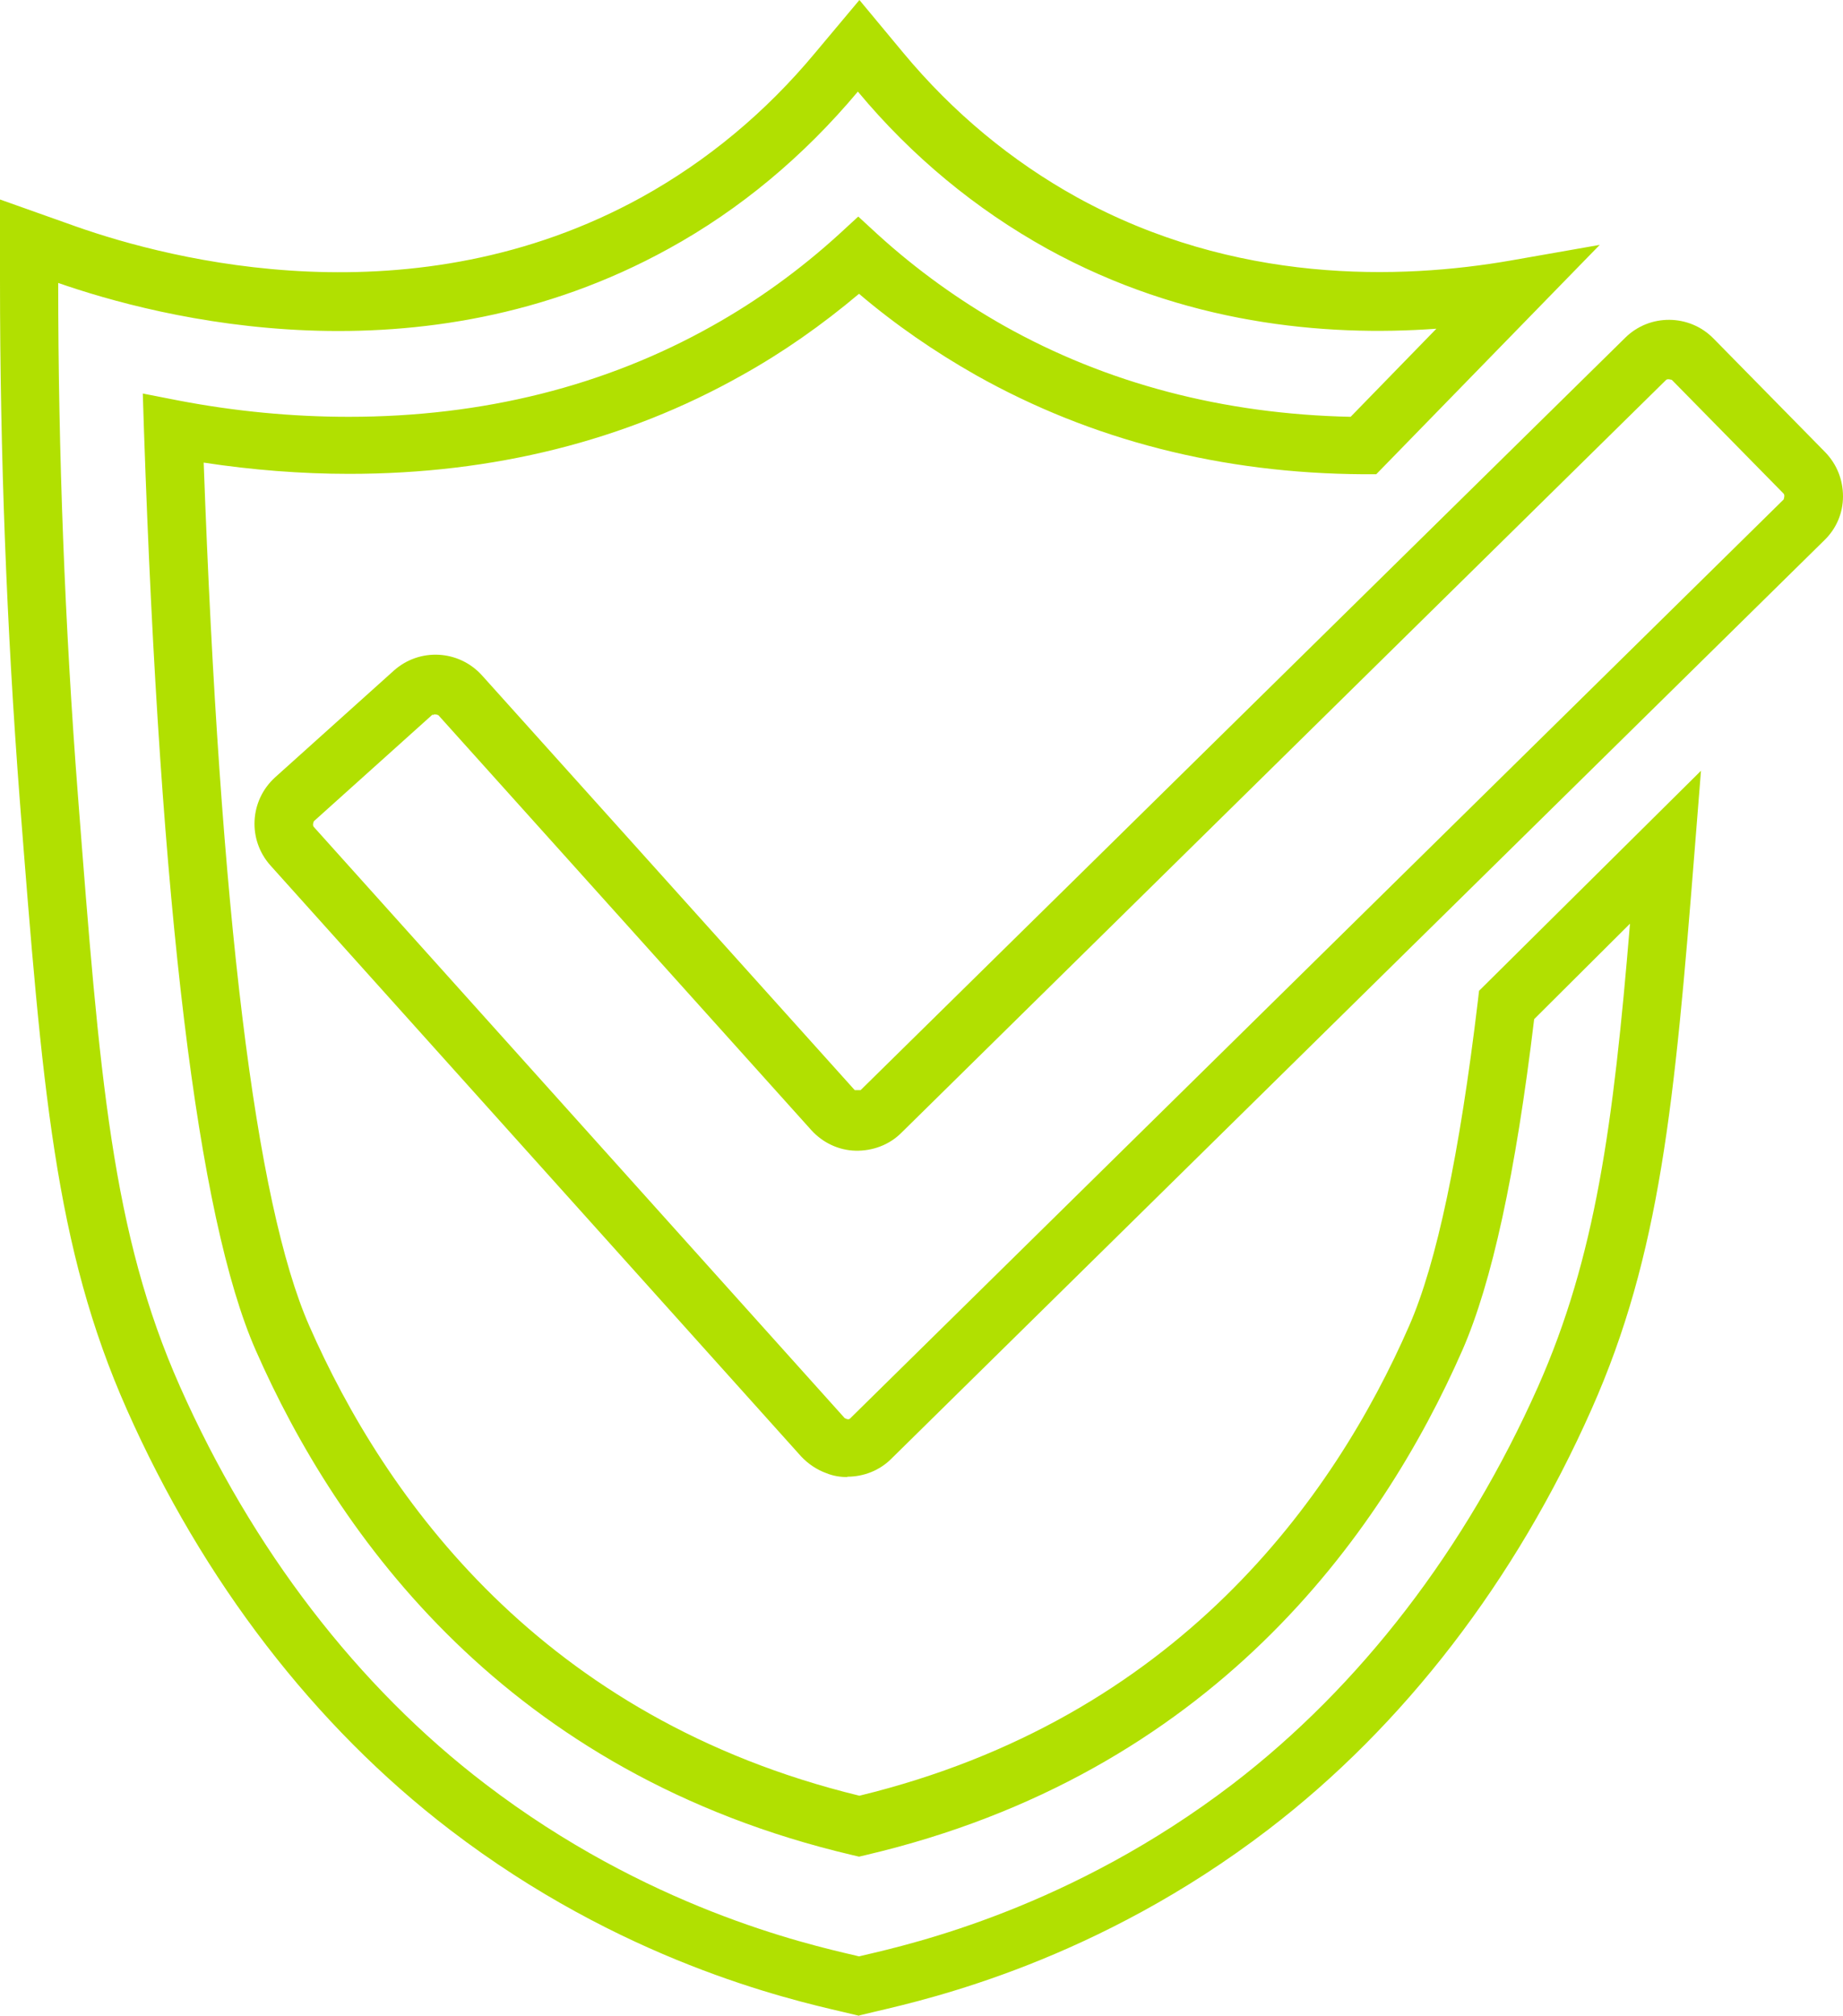
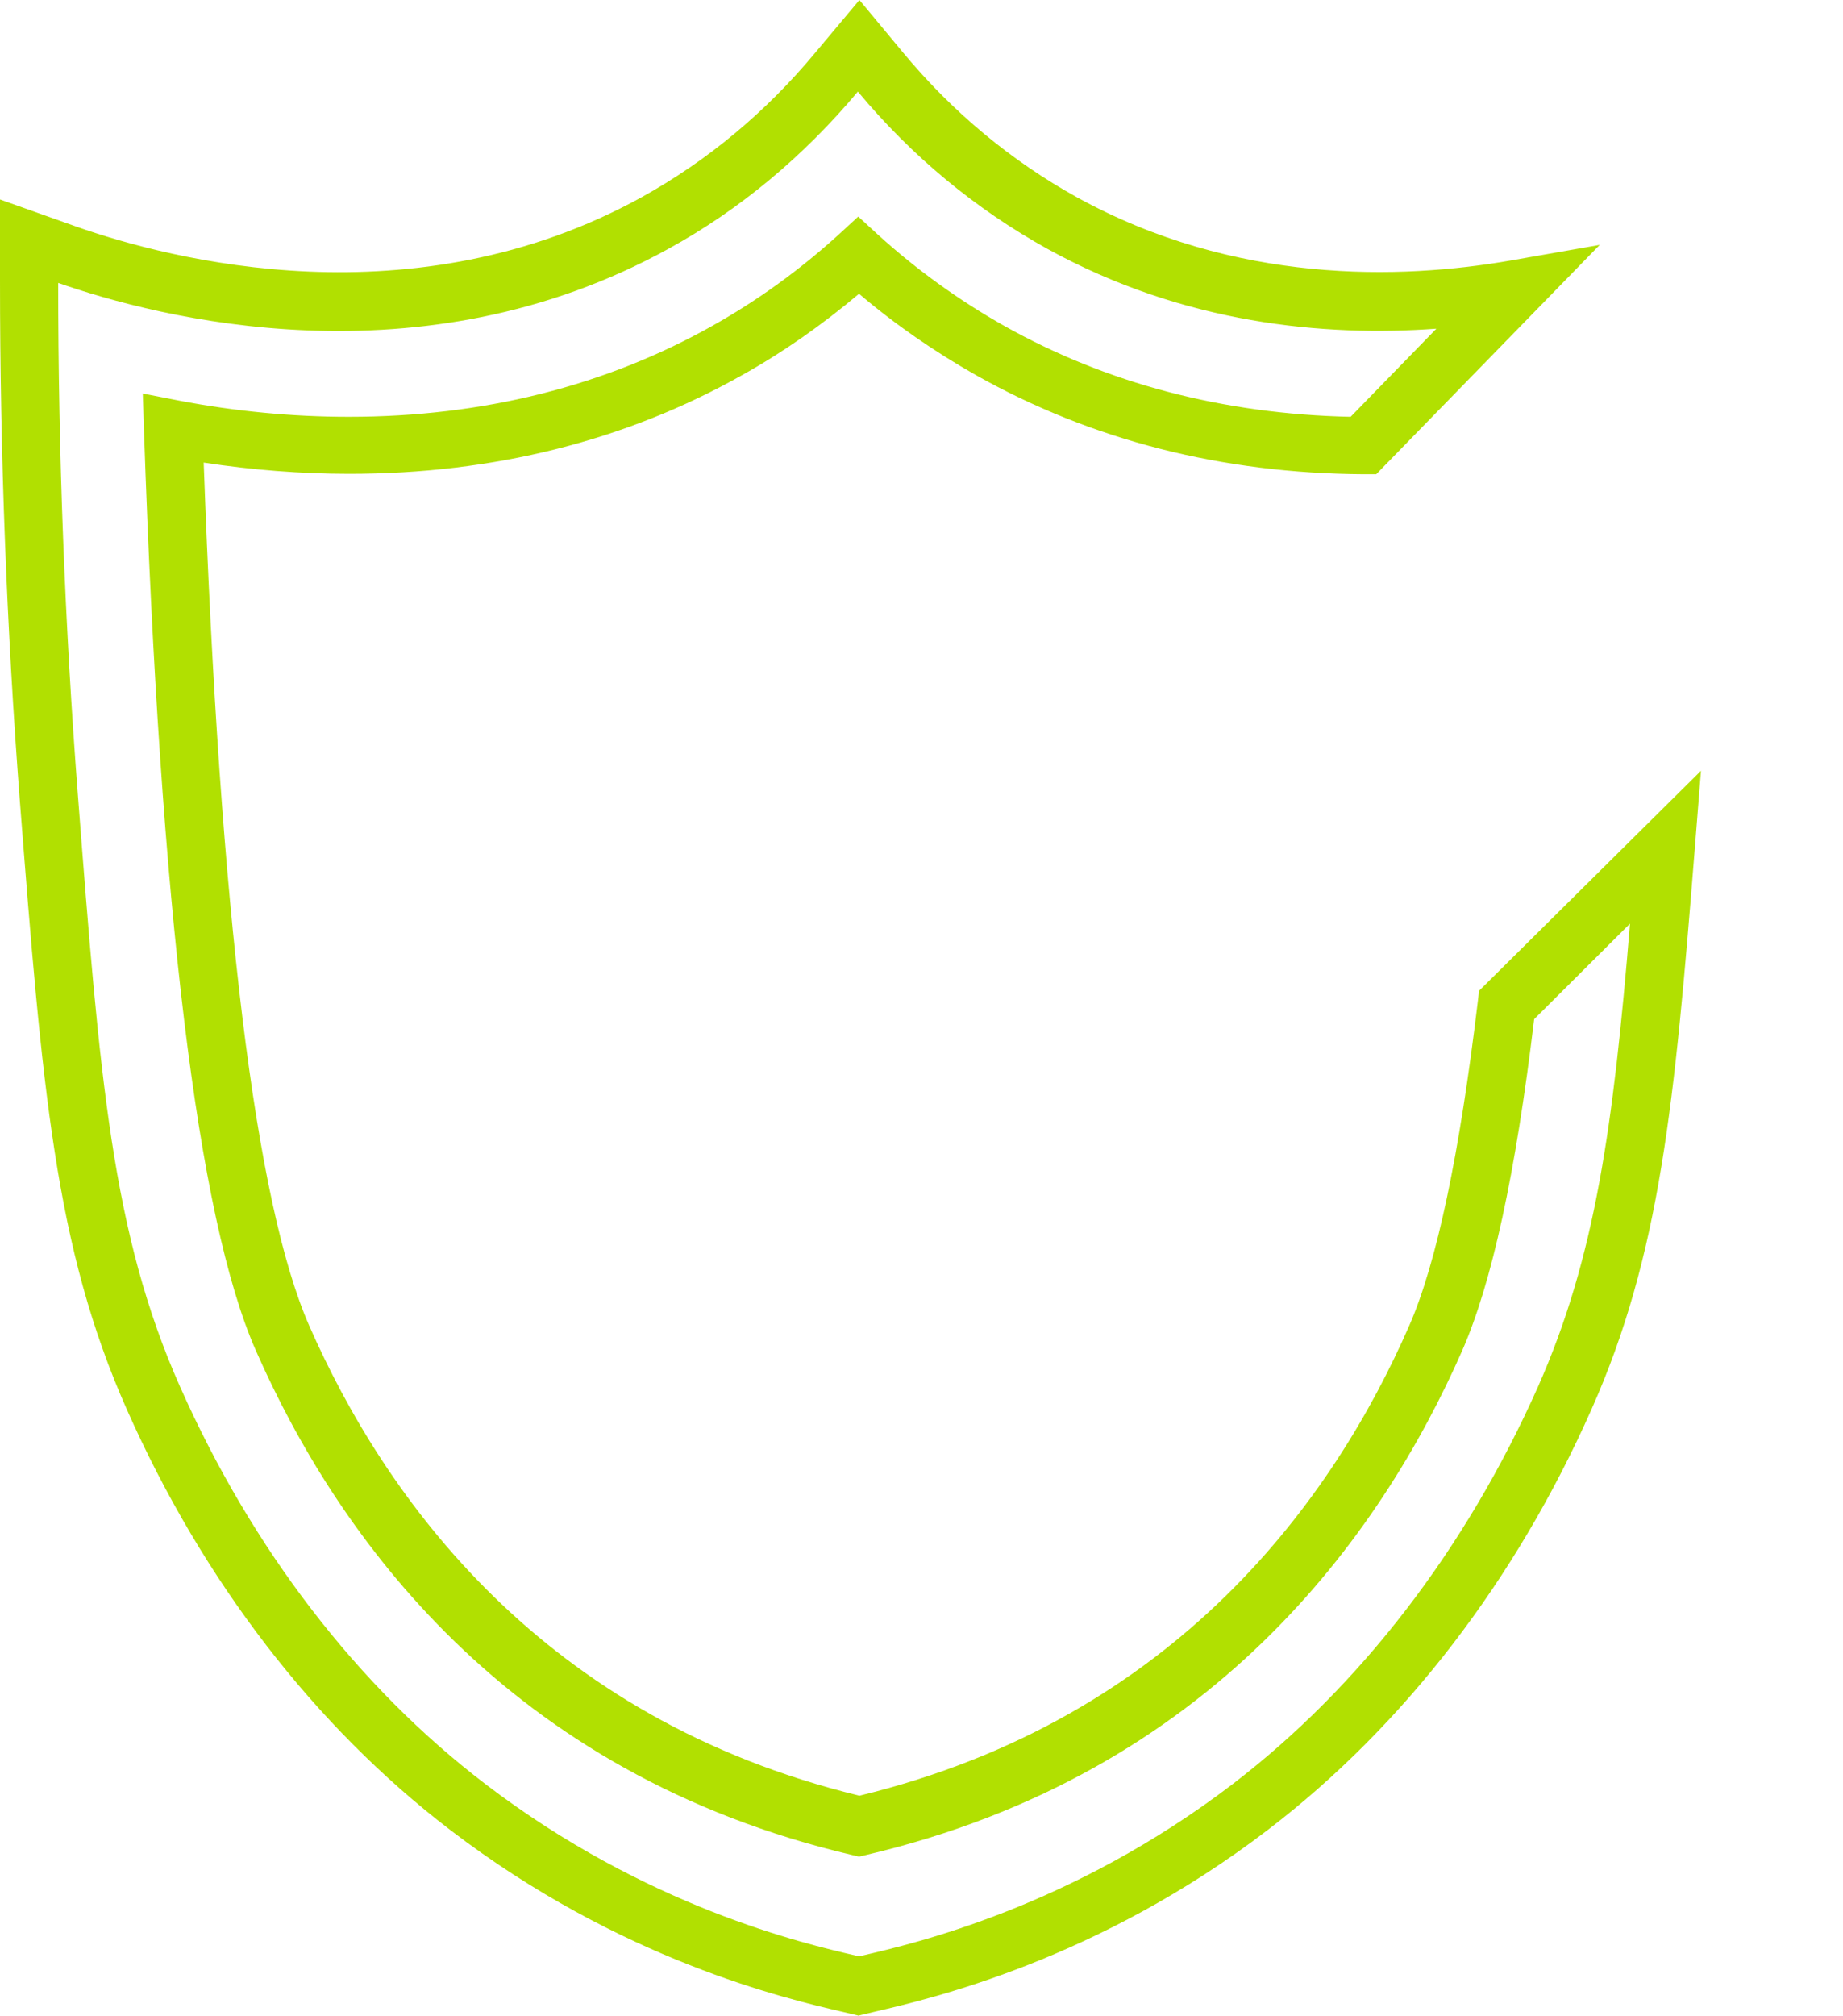
<svg xmlns="http://www.w3.org/2000/svg" id="Shield_security_icon" data-name="Shield security icon" viewBox="0 0 47.5 51.94">
  <defs>
    <style>
      .cls-1 {
        fill: #b1e001;
      }
    </style>
  </defs>
  <g id="Shield_security_icon-2" data-name="Shield security icon">
    <path class="cls-1" d="m22.14,51.94l-.42-.1c-1.42-.33-5.72-1.32-10.12-4.69-3.49-2.67-6.37-6.41-8.33-10.83-1.86-4.19-2.18-8.28-2.76-15.7C.17,16.18,0,11.68,0,7.23v-2.09s1.97.7,1.97.7c2.42.85,8.68,2.49,14.57-.76,1.68-.93,3.19-2.18,4.47-3.72l1.14-1.36,1.13,1.36c1.28,1.54,2.79,2.79,4.47,3.72,4.08,2.25,8.34,2.13,11.2,1.63l2.28-.4-5.76,5.91h-.32c-3.66-.02-7.02-.88-9.99-2.55-1.06-.6-2.08-1.3-3.02-2.1-.95.8-1.96,1.51-3.02,2.1-3,1.69-6.41,2.54-10.12,2.54-1.24,0-2.5-.1-3.75-.29.42,11.6,1.33,19.08,2.72,22.24,1.95,4.44,5.99,10.12,14.18,12.11,8.19-1.99,12.23-7.67,14.17-12.11h0c.71-1.62,1.3-4.43,1.77-8.37l.03-.26,5.72-5.67-.16,2.01c-.52,6.56-.89,10.46-2.66,14.44-1.96,4.42-4.84,8.16-8.33,10.83-4.4,3.37-8.71,4.36-10.12,4.69l-.42.1ZM1.5,7.27c0,4.39.17,8.85.51,13.25.56,7.25.87,11.25,2.63,15.21,1.86,4.19,4.58,7.73,7.87,10.24,4.15,3.17,8.21,4.11,9.55,4.42l.08.02.08-.02c1.34-.31,5.4-1.25,9.55-4.42,3.29-2.52,6.01-6.06,7.87-10.24,1.48-3.34,1.94-6.72,2.37-11.93l-2.47,2.46c-.48,4-1.09,6.79-1.85,8.53-2.1,4.78-6.47,10.92-15.38,13.01l-.17.04-.17-.04c-8.91-2.09-13.28-8.23-15.38-13.01-1.5-3.41-2.46-11.39-2.88-23.71l-.03-.94.92.18c1.46.28,2.94.42,4.39.42,3.45,0,6.61-.79,9.38-2.35,1.16-.65,2.25-1.44,3.25-2.35l.5-.46.5.46c1,.91,2.1,1.7,3.25,2.35,2.65,1.49,5.66,2.28,8.94,2.35l2.21-2.27c-2.89.21-6.51-.12-10.03-2.06-1.84-1.02-3.49-2.38-4.88-4.05-1.4,1.67-3.04,3.04-4.88,4.05-6.4,3.53-13.13,1.79-15.76.87Z" />
-     <path class="cls-1" d="m21.84,38.06c-.18,0-.37-.03-.54-.1-.25-.09-.47-.24-.65-.43l-13.68-15.23c-.59-.66-.54-1.67.12-2.27l3.06-2.75c.66-.59,1.67-.54,2.27.12l9.61,10.69h.15s19.71-19.39,19.71-19.39c.63-.62,1.65-.61,2.27.02l2.88,2.93c.3.31.46.71.46,1.14,0,.43-.17.83-.48,1.13l-24.05,23.67c-.3.3-.71.46-1.13.46Zm-10.69-19.65l-3.06,2.75s-.05.1,0,.15l13.68,15.23c.06.03.11.05.15,0l24.05-23.67s.04-.11,0-.15l-2.88-2.93s-.11-.04-.15,0l-19.71,19.4c-.31.31-.74.47-1.18.46-.44-.01-.85-.21-1.14-.53l-9.61-10.69s-.1-.05-.15,0Z" />
  </g>
</svg>